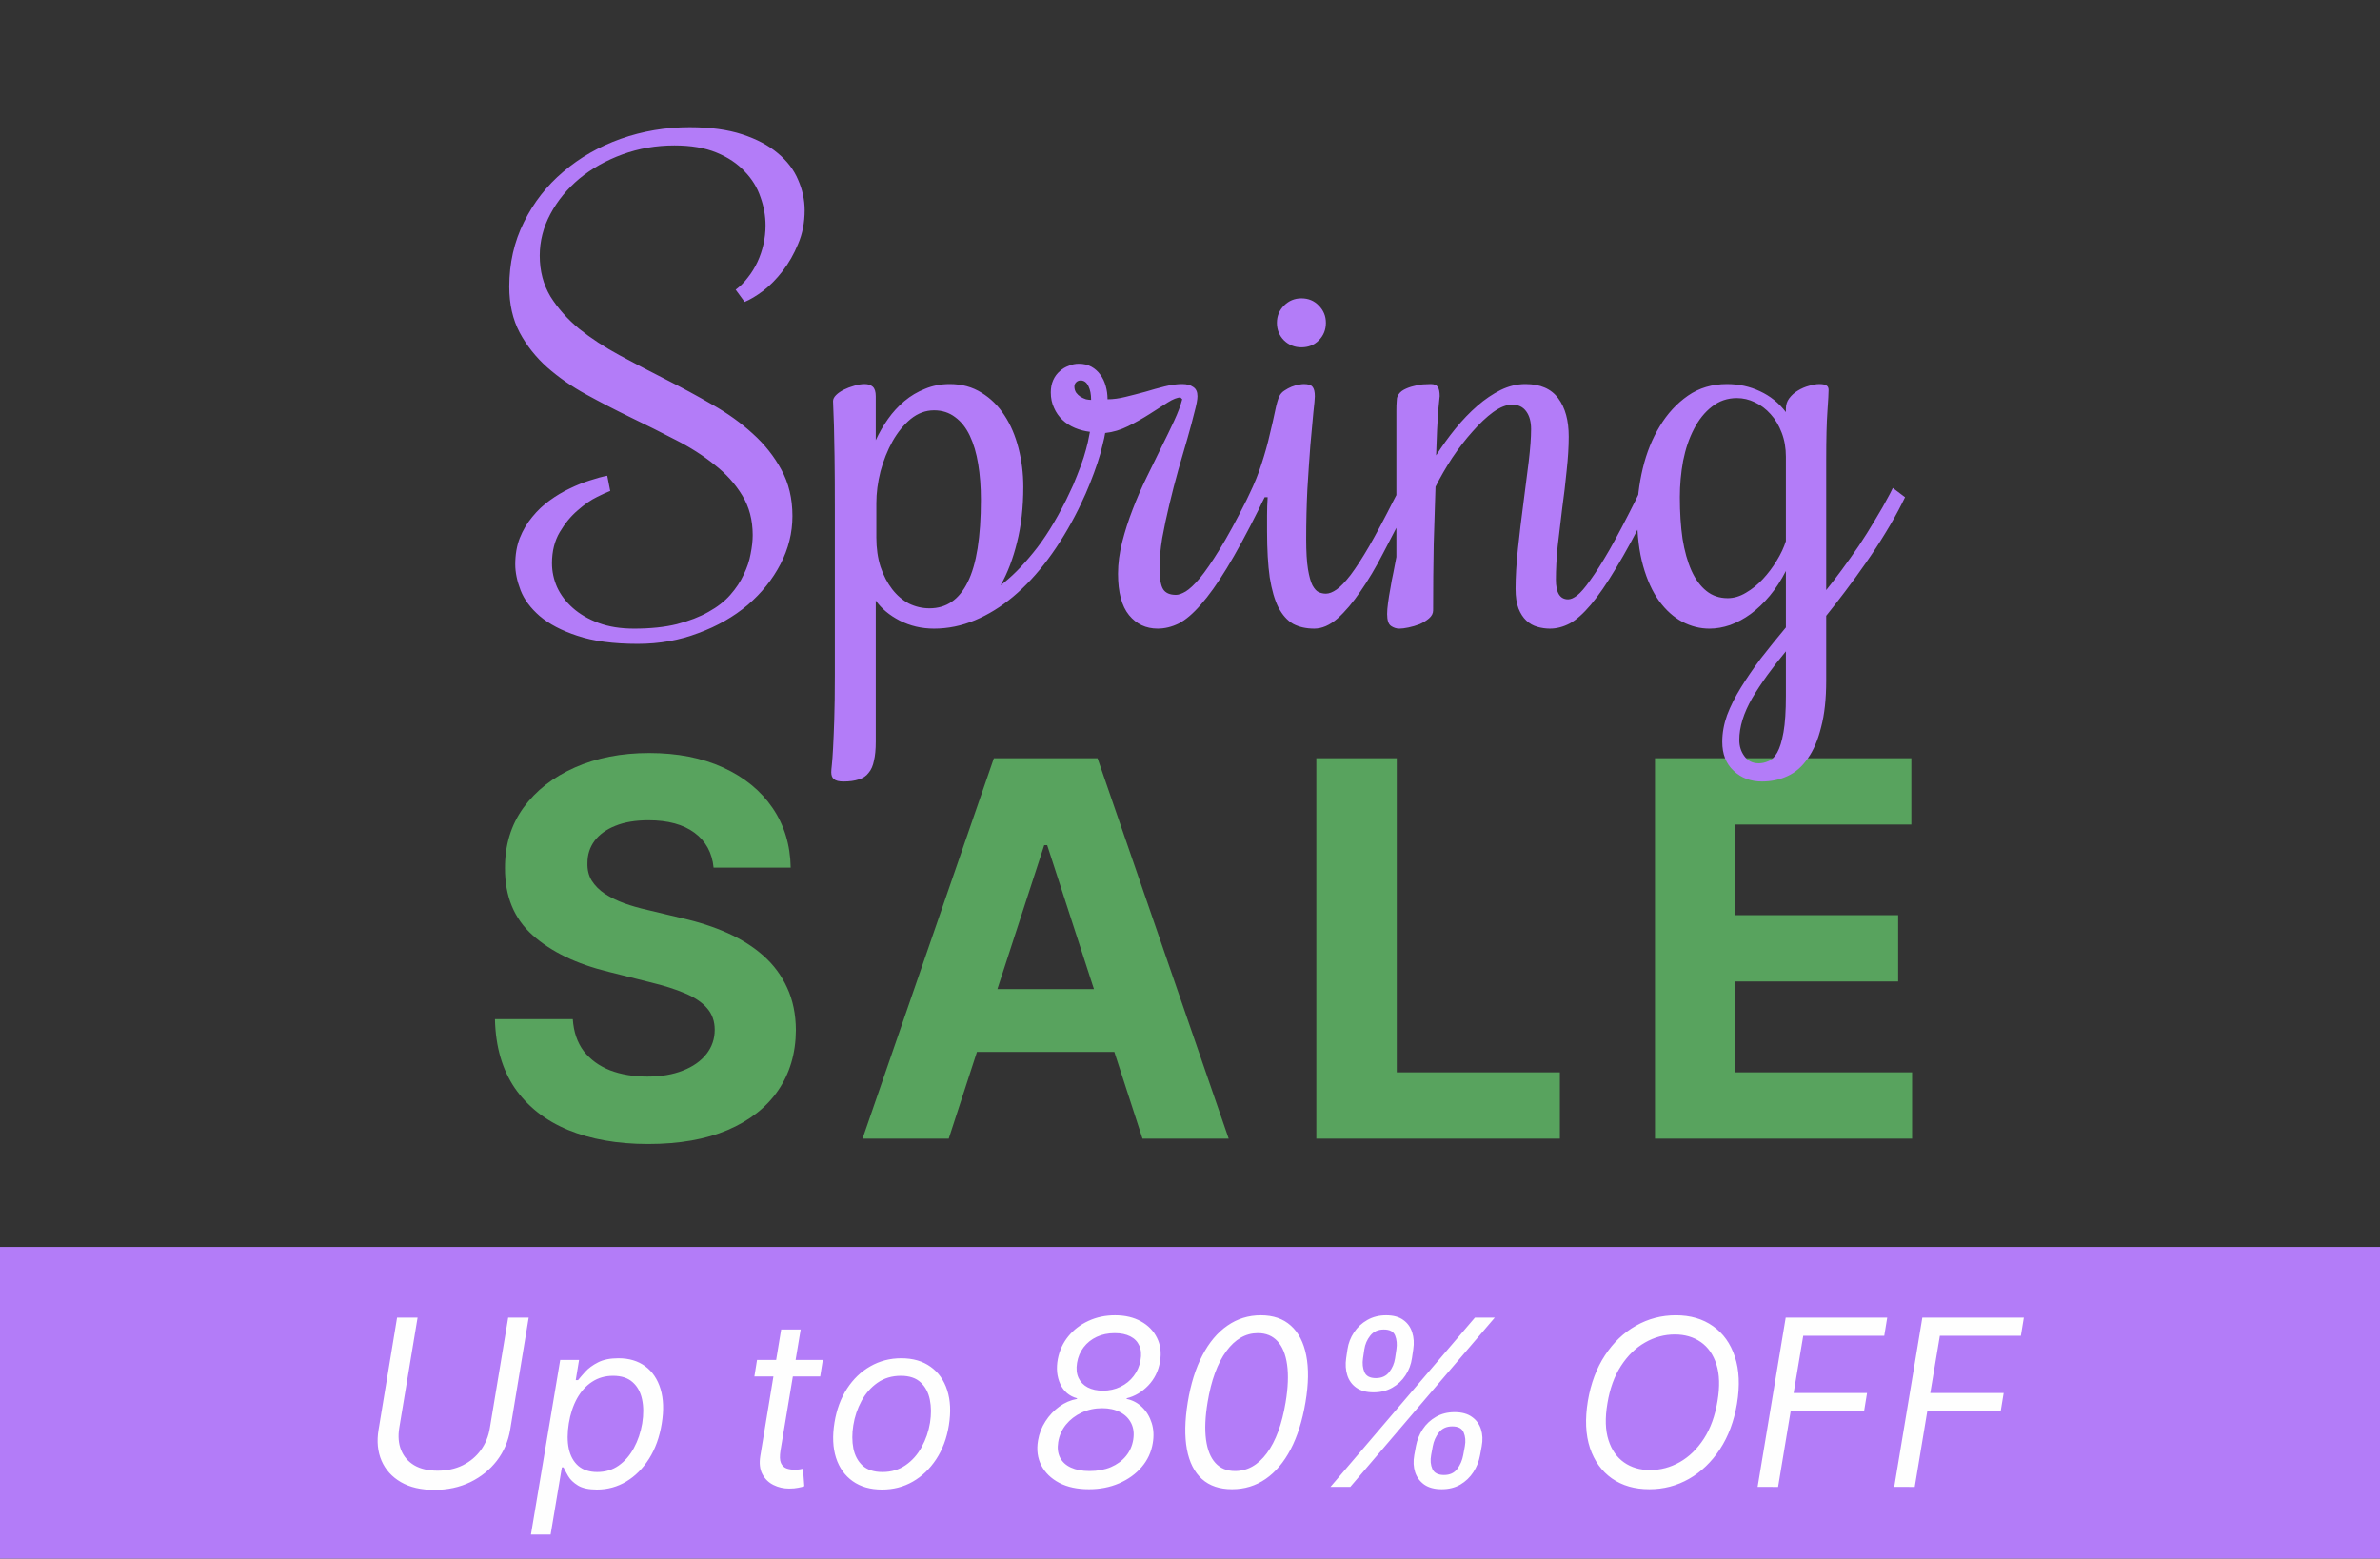
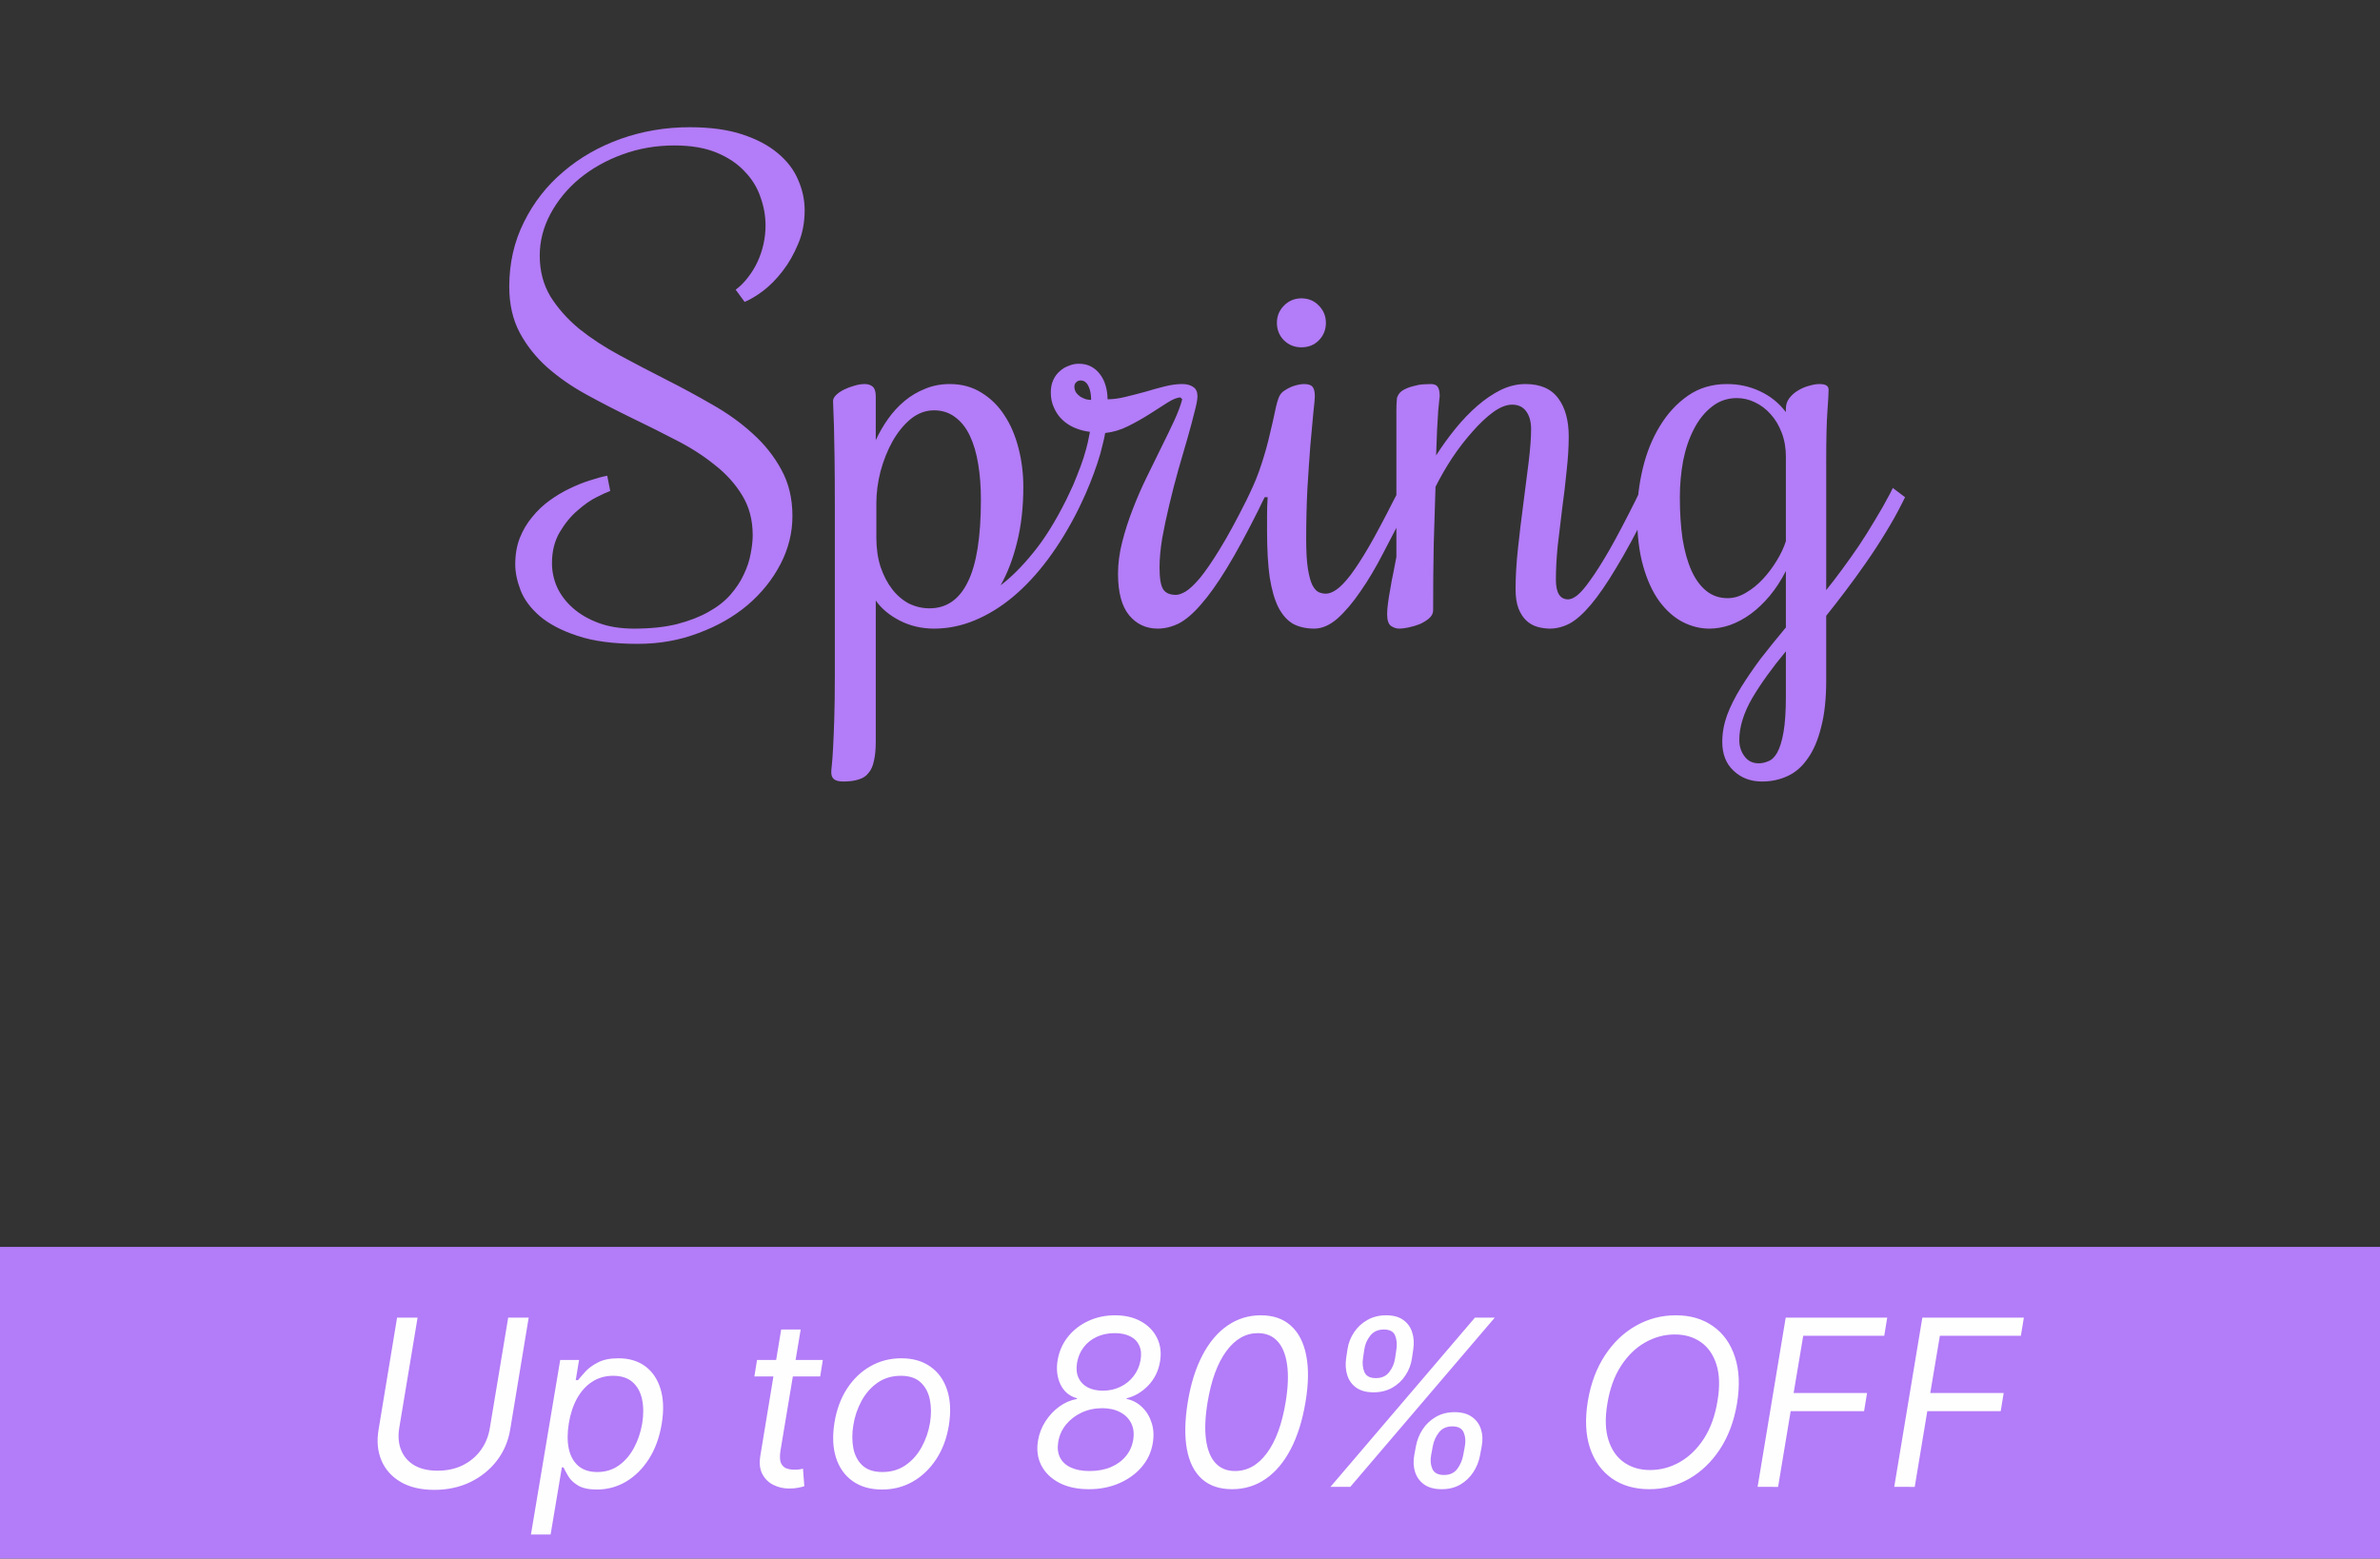
<svg xmlns="http://www.w3.org/2000/svg" fill="none" height="300" viewBox="0 0 458 300" width="458">
  <rect x="0" y="0" width="458" height="300" fill="#333333" stroke="none" />
-   <path d="m137.322 167.006c-.286-2.884-1.513-5.124-3.682-6.721s-5.112-2.395-8.83-2.395c-2.526 0-4.659.357-6.399 1.072-1.74.692-3.074 1.657-4.004 2.896-.905 1.239-1.358 2.645-1.358 4.218-.048 1.311.226 2.455.822 3.432.62.977 1.466 1.823 2.538 2.538 1.073.692 2.312 1.299 3.718 1.824 1.406.5 2.908.929 4.505 1.287l6.577 1.573c3.194.714 6.125 1.668 8.794 2.859 2.67 1.192 4.981 2.658 6.936 4.397 1.954 1.74 3.467 3.79 4.54 6.149 1.096 2.36 1.656 5.065 1.68 8.115-.024 4.481-1.168 8.365-3.432 11.654-2.24 3.265-5.481 5.803-9.724 7.615-4.218 1.787-9.306 2.681-15.264 2.681-5.911 0-11.058-.906-15.444-2.717-4.361-1.811-7.769-4.493-10.224-8.044-2.431-3.574-3.706-7.995-3.825-13.262h14.979c.167 2.454.87 4.504 2.109 6.149 1.263 1.62 2.943 2.847 5.041 3.682 2.121.81 4.516 1.215 7.185 1.215 2.622 0 4.898-.381 6.828-1.144 1.954-.763 3.468-1.823 4.54-3.182 1.073-1.358 1.609-2.919 1.609-4.683 0-1.644-.489-3.026-1.466-4.146-.953-1.121-2.359-2.074-4.218-2.86-1.835-.787-4.088-1.502-6.757-2.145l-7.972-2.002c-6.172-1.502-11.046-3.849-14.621-7.043-3.575-3.193-5.35-7.495-5.326-12.905-.024-4.433 1.156-8.305 3.539-11.618 2.407-3.313 5.708-5.899 9.902-7.758 4.195-1.859 8.961-2.788 14.299-2.788 5.434 0 10.177.929 14.228 2.788 4.076 1.859 7.245 4.445 9.51 7.758 2.264 3.313 3.431 7.15 3.503 11.511zm45.25 52.157h-16.587l25.274-73.213h19.948l25.238 73.213h-16.587l-18.339-56.483h-.572zm-1.037-28.778h39.181v12.083h-39.181zm71.776 28.778v-73.213h15.479v60.451h31.387v12.762zm65.17 0v-73.213h49.333v12.762h-33.853v17.446h31.315v12.762h-31.315v17.481h33.996v12.762z" fill="#58a35e" />
  <path d="m458 240h-458v60h458z" fill="#b37cf8" />
  <path d="m97.794 253.618h3.945l-3.563 21.573c-.371 2.227-1.225 4.216-2.561 5.966-1.336 1.739-3.039 3.113-5.107 4.12-2.068.997-4.38 1.496-6.936 1.496-2.556 0-4.699-.499-6.427-1.496-1.729-1.007-2.97-2.381-3.723-4.12-.753-1.75-.944-3.739-.573-5.966l3.564-21.573h3.946l-3.532 21.255c-.255 1.591-.133 3.007.366 4.248.498 1.23 1.336 2.2 2.514 2.911 1.188.7 2.689 1.05 4.502 1.05s3.431-.35 4.852-1.05c1.421-.711 2.577-1.681 3.468-2.911.902-1.241 1.48-2.657 1.734-4.248zm4.379 41.746 5.632-33.6h3.627l-.637 3.882h.446c.339-.425.806-.966 1.4-1.623.604-.668 1.416-1.262 2.434-1.782 1.029-.53 2.339-.795 3.93-.795 2.057 0 3.781.514 5.17 1.543s2.37 2.487 2.943 4.375.647 4.115.223 6.682c-.424 2.588-1.236 4.831-2.434 6.729-1.199 1.888-2.662 3.352-4.391 4.391-1.729 1.029-3.611 1.543-5.648 1.543-1.57 0-2.784-.26-3.643-.779-.859-.531-1.485-1.13-1.877-1.798-.393-.679-.695-1.241-.907-1.686h-.318l-2.164 12.918zm7.286-21.382c-.297 1.845-.297 3.473 0 4.884.308 1.4.918 2.498 1.83 3.293.922.785 2.137 1.178 3.643 1.178 1.57 0 2.943-.414 4.12-1.241 1.188-.838 2.164-1.962 2.928-3.373.774-1.421 1.309-3.002 1.606-4.741.276-1.718.266-3.267-.031-4.645-.297-1.39-.902-2.488-1.814-3.294-.912-.816-2.164-1.225-3.755-1.225-1.527 0-2.879.387-4.056 1.162-1.167.763-2.132 1.835-2.896 3.213-.753 1.369-1.278 2.965-1.575 4.789zm48.885-12.218-.509 3.182h-12.664l.509-3.182zm-8.018-5.855h3.754l-3.882 23.291c-.169 1.061-.143 1.856.08 2.387.233.519.583.869 1.05 1.05.477.169.992.254 1.543.254.414 0 .753-.021 1.018-.064.265-.053.477-.095.637-.127l.254 3.373c-.286.095-.673.191-1.161.286-.478.106-1.066.159-1.766.159-1.061 0-2.058-.228-2.991-.684s-1.649-1.15-2.148-2.084c-.498-.933-.631-2.11-.398-3.532zm19.417 30.8c-2.249 0-4.131-.535-5.648-1.607-1.517-1.071-2.588-2.572-3.214-4.502-.615-1.93-.716-4.179-.302-6.745.403-2.503 1.204-4.683 2.402-6.539 1.209-1.867 2.71-3.309 4.503-4.327 1.803-1.029 3.786-1.543 5.95-1.543 2.248 0 4.125.541 5.631 1.622 1.517 1.072 2.588 2.578 3.214 4.519.626 1.93.732 4.189.318 6.777-.403 2.482-1.214 4.651-2.434 6.507-1.209 1.845-2.71 3.282-4.502 4.311-1.782 1.018-3.755 1.527-5.918 1.527zm.063-3.372c1.718 0 3.209-.441 4.471-1.321 1.272-.88 2.301-2.042 3.086-3.484.796-1.442 1.331-3.002 1.607-4.677.254-1.591.244-3.071-.032-4.439-.276-1.379-.864-2.487-1.766-3.325-.901-.848-2.169-1.273-3.802-1.273-1.718 0-3.219.446-4.502 1.337-1.273.891-2.302 2.063-3.087 3.516s-1.31 3.017-1.575 4.693c-.254 1.591-.249 3.07.016 4.438.276 1.358.865 2.456 1.766 3.294.912.827 2.185 1.241 3.818 1.241zm39.745 3.309c-2.227 0-4.131-.409-5.711-1.225-1.57-.828-2.721-1.947-3.453-3.357-.721-1.411-.933-3.002-.636-4.773.223-1.336.7-2.572 1.432-3.707s1.623-2.084 2.673-2.847c1.06-.764 2.195-1.252 3.404-1.464v-.127c-1.495-.414-2.572-1.331-3.229-2.753-.647-1.431-.801-3.038-.462-4.82.318-1.644.992-3.097 2.021-4.359s2.317-2.249 3.866-2.959c1.548-.721 3.256-1.082 5.122-1.082 1.931 0 3.596.392 4.996 1.177 1.4.774 2.429 1.835 3.086 3.182.668 1.336.859 2.853.573 4.55-.308 1.814-1.066 3.352-2.275 4.614-1.209 1.251-2.593 2.068-4.152 2.45v.127c1.145.233 2.137.758 2.975 1.575.848.817 1.463 1.829 1.845 3.039.382 1.198.451 2.503.207 3.913-.286 1.729-1.002 3.262-2.148 4.598-1.145 1.326-2.593 2.365-4.343 3.118-1.739.753-3.67 1.13-5.791 1.13zm.127-3.5c1.538 0 2.901-.25 4.089-.748 1.188-.509 2.153-1.214 2.895-2.116.754-.912 1.225-1.973 1.416-3.182s.059-2.264-.397-3.166c-.456-.912-1.167-1.617-2.132-2.116-.965-.509-2.116-.763-3.452-.763-1.422 0-2.737.281-3.946.843s-2.217 1.336-3.023 2.323c-.795.986-1.294 2.116-1.495 3.388-.18 1.135-.058 2.121.366 2.959.424.828 1.119 1.464 2.084 1.909.965.446 2.164.669 3.595.669zm2.546-15.464c1.241 0 2.37-.249 3.388-.748 1.029-.498 1.878-1.188 2.546-2.068.679-.88 1.119-1.893 1.32-3.039.202-1.103.122-2.041-.238-2.815-.35-.785-.928-1.379-1.734-1.782-.806-.414-1.803-.621-2.991-.621-1.284 0-2.44.239-3.468.716-1.019.477-1.856 1.146-2.514 2.005s-1.082 1.861-1.273 3.007c-.18 1.113-.085 2.073.287 2.879.371.796.959 1.405 1.765 1.83.817.424 1.788.636 2.912.636zm24.87 18.964c-2.397 0-4.328-.653-5.791-1.957-1.464-1.315-2.429-3.219-2.896-5.712-.466-2.503-.413-5.525.159-9.068.573-3.521 1.512-6.528 2.816-9.02 1.305-2.503 2.912-4.412 4.821-5.727 1.909-1.326 4.051-1.989 6.427-1.989s4.301.663 5.775 1.989c1.485 1.325 2.471 3.234 2.959 5.727.499 2.492.451 5.499-.143 9.02-.594 3.543-1.543 6.56-2.848 9.053-1.304 2.492-2.911 4.396-4.82 5.711s-4.062 1.973-6.459 1.973zm.572-3.5c2.387 0 4.428-1.146 6.125-3.437 1.708-2.301 2.912-5.568 3.612-9.8.466-2.821.562-5.223.286-7.207-.276-1.983-.891-3.494-1.845-4.534-.955-1.039-2.217-1.559-3.787-1.559-2.354 0-4.38 1.162-6.077 3.484-1.697 2.312-2.895 5.584-3.595 9.816-.467 2.821-.568 5.218-.303 7.191.266 1.973.87 3.474 1.814 4.502.944 1.029 2.201 1.544 3.77 1.544zm34.491-3.055.319-1.718c.222-1.188.657-2.275 1.304-3.261.658-.997 1.506-1.793 2.546-2.387 1.039-.604 2.237-.907 3.595-.907 1.379 0 2.487.303 3.325.907.848.594 1.432 1.39 1.75 2.387.318.986.366 2.073.143 3.261l-.318 1.718c-.212 1.177-.642 2.264-1.289 3.261s-1.484 1.798-2.513 2.403c-1.029.594-2.222.891-3.58.891-1.379 0-2.498-.297-3.357-.891-.848-.605-1.437-1.406-1.766-2.403-.318-.997-.371-2.084-.159-3.261zm3.564-1.718-.318 1.718c-.18.986-.101 1.872.238 2.657.35.774 1.098 1.161 2.244 1.161 1.113 0 1.962-.387 2.545-1.161.583-.785.965-1.671 1.146-2.657l.318-1.718c.18-.986.106-1.867-.223-2.641-.318-.785-1.05-1.177-2.195-1.177-1.114 0-1.973.392-2.578 1.177-.604.774-.997 1.655-1.177 2.641zm-16.673-16.927.255-1.719c.18-1.187.599-2.275 1.257-3.261.657-.997 1.511-1.792 2.561-2.386 1.061-.605 2.27-.907 3.627-.907 1.379 0 2.482.302 3.309.907.828.594 1.395 1.389 1.703 2.386.318.986.387 2.074.206 3.261l-.254 1.719c-.17 1.188-.583 2.28-1.241 3.277-.647.997-1.495 1.792-2.545 2.386-1.04.594-2.238.891-3.596.891-1.379 0-2.487-.297-3.325-.891s-1.416-1.389-1.734-2.386-.392-2.089-.223-3.277zm3.5-1.719-.254 1.719c-.149.997-.059 1.882.27 2.656.329.775 1.066 1.162 2.212 1.162 1.113 0 1.967-.387 2.561-1.162.604-.774.981-1.659 1.129-2.656l.255-1.719c.148-.986.069-1.866-.239-2.64-.307-.785-1.034-1.178-2.179-1.178-1.114 0-1.984.393-2.609 1.178-.615.774-.997 1.654-1.146 2.64zm-6.522 26.473 27.809-32.582h3.818l-27.809 32.582zm78.24-16.036c-.572 3.394-1.67 6.326-3.293 8.798-1.622 2.46-3.606 4.359-5.95 5.695-2.344 1.326-4.884 1.989-7.62 1.989-2.821 0-5.224-.69-7.207-2.069-1.973-1.389-3.383-3.351-4.232-5.886-.838-2.545-.97-5.557-.398-9.036.573-3.394 1.671-6.321 3.294-8.782 1.622-2.471 3.611-4.37 5.966-5.696 2.354-1.336 4.91-2.004 7.668-2.004 2.8 0 5.181.695 7.143 2.084 1.973 1.379 3.378 3.341 4.216 5.886.848 2.535.986 5.542.413 9.021zm-3.754-.509c.467-2.779.398-5.118-.207-7.016-.604-1.899-1.607-3.336-3.007-4.312-1.4-.975-3.065-1.463-4.995-1.463-2.015 0-3.924.514-5.727 1.543-1.803 1.018-3.347 2.519-4.63 4.502-1.283 1.973-2.158 4.391-2.625 7.255-.467 2.779-.398 5.117.207 7.016.604 1.898 1.607 3.335 3.007 4.311s3.065 1.464 4.995 1.464c2.015 0 3.924-.509 5.727-1.528 1.803-1.028 3.347-2.529 4.63-4.502 1.283-1.983 2.158-4.407 2.625-7.27zm7.716 16.545 5.409-32.582h19.536l-.572 3.5h-15.591l-1.846 11.009h14.127l-.572 3.5h-14.128l-2.418 14.573zm26.294 0 5.409-32.582h19.536l-.573 3.5h-15.591l-1.845 11.009h14.127l-.573 3.5h-14.127l-2.418 14.573z" fill="#fefefe" />
  <path d="m141.57 55.76c.882-.651 1.667-1.437 2.357-2.357.728-.92 1.341-1.916 1.839-2.989s.882-2.203 1.15-3.391c.268-1.188.402-2.395.402-3.621 0-1.839-.325-3.66-.977-5.461-.613-1.839-1.629-3.487-3.046-4.943-1.38-1.494-3.181-2.702-5.404-3.621-2.222-.92-4.924-1.379-8.104-1.379-3.526 0-6.86.575-10.002 1.724s-5.901 2.702-8.277 4.656c-2.338 1.954-4.196 4.215-5.576 6.783-1.379 2.567-2.069 5.25-2.069 8.047 0 2.951.69 5.576 2.069 7.875 1.418 2.261 3.258 4.33 5.518 6.208 2.3 1.839 4.905 3.545 7.818 5.116 2.912 1.571 5.882 3.123 8.909 4.656 3.028 1.533 5.997 3.142 8.91 4.828 2.912 1.648 5.499 3.506 7.76 5.576 2.299 2.069 4.138 4.388 5.518 6.955 1.418 2.567 2.126 5.537 2.126 8.909 0 3.219-.766 6.304-2.299 9.254-1.533 2.951-3.64 5.576-6.323 7.875-2.682 2.261-5.843 4.062-9.484 5.403-3.602 1.38-7.491 2.07-11.668 2.07-4.675 0-8.546-.518-11.611-1.552-3.028-.997-5.442-2.261-7.243-3.794-1.763-1.533-2.989-3.181-3.679-4.944-.69-1.801-1.034-3.467-1.034-5 0-1.878.287-3.564.862-5.059.613-1.532 1.418-2.893 2.414-4.081.996-1.226 2.108-2.28 3.334-3.161 1.264-.92 2.548-1.686 3.851-2.299 1.341-.651 2.625-1.169 3.851-1.552 1.265-.421 2.395-.728 3.392-.92l.574 2.932c-.459.153-1.302.536-2.529 1.15-1.188.575-2.433 1.437-3.736 2.587-1.303 1.111-2.452 2.51-3.449 4.196-.996 1.686-1.494 3.679-1.494 5.978 0 1.571.325 3.104.977 4.598.69 1.495 1.705 2.836 3.046 4.024 1.342 1.188 2.989 2.146 4.944 2.874 1.954.728 4.234 1.092 6.84 1.092 3.142 0 5.882-.287 8.22-.862 2.375-.613 4.406-1.399 6.092-2.357 1.725-.958 3.124-2.05 4.197-3.276 1.111-1.265 1.973-2.568 2.586-3.909.652-1.341 1.092-2.663 1.322-3.966.268-1.341.403-2.548.403-3.621 0-2.913-.671-5.461-2.012-7.645-1.341-2.223-3.123-4.196-5.346-5.92-2.184-1.763-4.675-3.353-7.472-4.771-2.798-1.456-5.672-2.893-8.622-4.311-2.913-1.418-5.768-2.893-8.565-4.426s-5.307-3.276-7.53-5.231c-2.184-1.954-3.947-4.177-5.288-6.668-1.341-2.529-2.012-5.48-2.012-8.852 0-4.522.939-8.66 2.817-12.416 1.877-3.794 4.406-7.032 7.587-9.714 3.181-2.721 6.859-4.828 11.036-6.323 4.215-1.494 8.641-2.242 13.278-2.242 3.947 0 7.319.46 10.117 1.379 2.797.92 5.077 2.127 6.84 3.621 1.801 1.494 3.104 3.2 3.909 5.116.843 1.916 1.264 3.87 1.264 5.863 0 2.376-.421 4.541-1.264 6.495-.805 1.954-1.801 3.698-2.989 5.231-1.15 1.494-2.395 2.759-3.737 3.794-1.341.996-2.529 1.705-3.563 2.127zm26.959 28.97c.651-1.418 1.437-2.778 2.356-4.081.92-1.303 1.974-2.453 3.162-3.449s2.51-1.782 3.966-2.357c1.456-.613 3.046-.92 4.771-.92 2.299 0 4.33.556 6.093 1.667 1.762 1.073 3.238 2.529 4.426 4.369 1.188 1.801 2.088 3.909 2.701 6.323.613 2.376.92 4.848.92 7.415 0 3.947-.402 7.511-1.207 10.691-.767 3.142-1.82 5.901-3.162 8.277 2.07-1.571 4.158-3.659 6.266-6.265 2.146-2.606 4.253-5.978 6.323-10.117l.574-1.207 2.357 1.782-.575 1.207c-1.762 3.526-3.698 6.706-5.805 9.542-2.108 2.836-4.35 5.25-6.725 7.243-2.338 1.954-4.79 3.468-7.358 4.541-2.567 1.073-5.192 1.609-7.875 1.609-2.376 0-4.579-.517-6.61-1.552-1.993-1.035-3.525-2.318-4.598-3.851v27.188c0 1.456-.115 2.663-.345 3.621-.192.997-.537 1.782-1.035 2.357-.46.613-1.092 1.035-1.897 1.265-.805.268-1.782.402-2.931.402-.882 0-1.495-.153-1.84-.46-.345-.268-.517-.709-.517-1.322 0-.268.038-.747.115-1.437s.153-1.743.23-3.161c.076-1.38.153-3.219.23-5.518.076-2.261.115-5.155.115-8.68v-31.787c0-4.254-.019-7.645-.058-10.174-.038-2.567-.076-4.56-.115-5.978-.038-1.456-.076-2.491-.115-3.104-.038-.613-.057-1.15-.057-1.609 0-.383.191-.766.575-1.15.383-.383.881-.728 1.494-1.035.613-.306 1.265-.556 1.954-.747.729-.23 1.418-.345 2.07-.345.651 0 1.169.172 1.552.517s.575.958.575 1.839zm11.208-5.748c-1.609 0-3.104.556-4.483 1.667-1.341 1.111-2.51 2.548-3.507 4.311-.958 1.724-1.724 3.64-2.299 5.748-.536 2.108-.805 4.158-.805 6.15v6.61c0 2.07.269 3.947.805 5.634.575 1.686 1.322 3.123 2.242 4.311s1.993 2.107 3.219 2.759c1.264.613 2.586.919 3.966.919 3.257 0 5.71-1.686 7.358-5.058 1.686-3.372 2.529-8.66 2.529-15.865 0-2.453-.173-4.732-.518-6.84-.345-2.108-.881-3.928-1.609-5.461s-1.667-2.721-2.817-3.564c-1.149-.881-2.51-1.322-4.081-1.322zm25.407 17.302.574-1.207c.575-1.15 1.093-2.337 1.552-3.564.499-1.226.92-2.376 1.265-3.449.345-1.111.613-2.088.805-2.932.191-.881.325-1.552.402-2.012-.996-.115-1.954-.364-2.874-.747s-1.724-.9-2.414-1.552c-.69-.651-1.226-1.418-1.61-2.299-.421-.881-.632-1.878-.632-2.989 0-.881.153-1.667.46-2.357.306-.69.728-1.264 1.265-1.724.498-.46 1.072-.805 1.724-1.035.613-.268 1.264-.402 1.954-.402.92 0 1.725.192 2.414.575.69.383 1.265.901 1.725 1.552.46.613.805 1.341 1.034 2.184.23.805.345 1.648.345 2.529 1.073 0 2.223-.153 3.449-.46 1.265-.307 2.529-.632 3.794-.977 1.264-.383 2.51-.728 3.736-1.035 1.226-.306 2.357-.46 3.391-.46.882 0 1.591.192 2.127.575.537.345.805.939.805 1.782 0 .613-.192 1.629-.575 3.046-.345 1.418-.785 3.066-1.322 4.943-.536 1.878-1.13 3.928-1.782 6.15-.613 2.184-1.188 4.407-1.724 6.668-.537 2.223-.996 4.388-1.38 6.495-.345 2.108-.517 3.986-.517 5.634 0 2.069.23 3.467.69 4.196.46.728 1.283 1.092 2.471 1.092.499 0 1.112-.211 1.84-.633.766-.459 1.686-1.322 2.759-2.586 1.073-1.303 2.337-3.142 3.794-5.518 1.494-2.415 3.218-5.576 5.173-9.485l.575-1.207 2.356 1.782-.575 1.207c-2.299 4.599-4.349 8.373-6.15 11.324s-3.468 5.288-5.001 7.013c-1.494 1.724-2.912 2.931-4.253 3.621-1.341.651-2.683.977-4.024.977-2.261 0-4.1-.862-5.518-2.587-1.418-1.724-2.127-4.387-2.127-7.989 0-1.955.268-3.986.805-6.093.536-2.108 1.207-4.196 2.012-6.266.804-2.108 1.705-4.177 2.701-6.208.997-2.031 1.935-3.947 2.817-5.748.92-1.839 1.743-3.545 2.472-5.116.728-1.571 1.245-2.951 1.551-4.139l-.344-.345c-.614 0-1.437.326-2.472.977-1.035.651-2.203 1.399-3.506 2.242-1.265.805-2.625 1.571-4.081 2.299-1.457.728-2.932 1.169-4.426 1.322-.077.536-.25 1.322-.518 2.357-.23 1.035-.555 2.184-.977 3.449-.421 1.265-.9 2.567-1.437 3.909-.536 1.341-1.092 2.606-1.667 3.794l-.575 1.207zm2.816-23.05c-.345 0-.632.115-.862.345s-.345.498-.345.805c0 .46.115.862.345 1.207.23.307.517.575.862.805.345.192.69.345 1.035.46.383.077.709.115.977.115 0-1.073-.172-1.954-.517-2.644-.345-.728-.843-1.092-1.495-1.092zm35.408 22.475-.575 1.15-.574 1.207-2.357-1.782.575-1.207c.958-1.954 1.743-3.909 2.356-5.863.652-1.993 1.169-3.851 1.552-5.576.422-1.724.767-3.238 1.035-4.541s.536-2.242.805-2.817c.23-.46.555-.824.977-1.092.46-.307.92-.556 1.379-.747.499-.192.958-.326 1.38-.402.46-.077.785-.115.977-.115.843 0 1.399.172 1.667.517.307.345.46.958.46 1.839 0 .421-.096 1.475-.288 3.161-.153 1.648-.344 3.736-.574 6.265-.192 2.491-.384 5.307-.575 8.45-.153 3.104-.23 6.322-.23 9.656 0 2.415.115 4.331.345 5.748.23 1.38.517 2.415.862 3.104.383.69.786 1.131 1.207 1.322.46.192.92.288 1.38.288.613 0 1.303-.268 2.069-.805.766-.536 1.667-1.475 2.701-2.816 1.035-1.38 2.223-3.219 3.564-5.519 1.341-2.337 2.913-5.288 4.714-8.852l.632-1.207 2.357 1.782-.633 1.207c-1.456 2.836-2.912 5.633-4.368 8.392-1.418 2.76-2.874 5.212-4.369 7.358-1.456 2.146-2.931 3.889-4.426 5.231-1.494 1.303-2.989 1.954-4.483 1.954-1.571 0-2.932-.307-4.081-.92-1.112-.651-2.05-1.705-2.817-3.161-.728-1.456-1.284-3.372-1.667-5.748-.345-2.414-.517-5.384-.517-8.91 0-.996 0-2.031 0-3.104 0-1.111.038-2.261.115-3.449zm11.784-33.569c0 1.341-.46 2.472-1.38 3.391-.881.881-1.993 1.322-3.334 1.322-1.303 0-2.414-.441-3.334-1.322-.919-.92-1.379-2.05-1.379-3.391 0-1.303.46-2.414 1.379-3.334.92-.92 2.031-1.379 3.334-1.379 1.341 0 2.453.46 3.334 1.379.92.92 1.38 2.031 1.38 3.334zm35.81 15.75c-1.073 0-2.28.479-3.621 1.437-1.303.958-2.625 2.203-3.966 3.736-1.342 1.494-2.645 3.181-3.909 5.058-1.226 1.878-2.299 3.736-3.219 5.576-.115 3.372-.23 7.051-.345 11.036-.077 3.985-.115 8.239-.115 12.761 0 .574-.268 1.092-.805 1.552-.498.421-1.092.785-1.782 1.092-.689.268-1.398.479-2.126.632s-1.322.23-1.782.23c-.575 0-1.111-.172-1.61-.517-.498-.345-.747-1.112-.747-2.3 0-.574.058-1.283.173-2.126.115-.882.268-1.821.459-2.817.154-.996.345-2.012.575-3.046.192-1.073.383-2.07.575-2.989v-28.108c0-.766.019-1.36.057-1.782 0-.46.058-.805.173-1.035.23-.536.632-.958 1.207-1.265.575-.306 1.188-.536 1.839-.69.652-.192 1.284-.307 1.897-.345s1.092-.058 1.437-.058c.652 0 1.092.172 1.322.517.269.345.403.958.403 1.839 0-.115-.096.824-.288 2.817-.153 1.993-.287 4.848-.402 8.565 1.15-1.801 2.395-3.525 3.736-5.173s2.74-3.104 4.196-4.369c1.456-1.265 2.951-2.28 4.484-3.046 1.571-.766 3.161-1.15 4.771-1.15 2.874 0 4.981.92 6.322 2.759 1.342 1.801 2.012 4.253 2.012 7.357 0 1.954-.134 4.139-.402 6.553-.23 2.376-.517 4.809-.862 7.3-.307 2.452-.594 4.867-.863 7.242-.229 2.338-.344 4.484-.344 6.438 0 2.529.785 3.794 2.356 3.794.498 0 1.073-.249 1.725-.747.689-.537 1.532-1.514 2.529-2.932 1.034-1.418 2.261-3.353 3.679-5.805 1.417-2.491 3.104-5.691 5.058-9.6l.575-1.207 2.356 1.782-.574 1.207c-2.3 4.599-4.35 8.373-6.151 11.324-1.763 2.951-3.372 5.288-4.828 7.013-1.456 1.724-2.817 2.931-4.081 3.621-1.265.651-2.529.977-3.794.977-.805 0-1.609-.115-2.414-.345s-1.514-.632-2.127-1.207-1.111-1.341-1.494-2.299c-.384-.997-.575-2.261-.575-3.794 0-2.299.153-4.886.46-7.76.306-2.874.651-5.748 1.034-8.622.383-2.874.728-5.576 1.035-8.105.306-2.567.46-4.656.46-6.265 0-1.418-.307-2.548-.92-3.391-.613-.881-1.533-1.322-2.759-1.322zm40.466 64.895c0-1.686.307-3.391.92-5.116.651-1.724 1.533-3.487 2.644-5.288s2.395-3.679 3.851-5.633c1.495-1.916 3.104-3.909 4.829-5.978v-10.864c-.92 1.801-1.955 3.392-3.104 4.771-1.15 1.38-2.376 2.548-3.679 3.506-1.265.92-2.587 1.629-3.966 2.127-1.342.46-2.664.69-3.966.69-1.802 0-3.545-.441-5.231-1.322-1.648-.881-3.123-2.203-4.426-3.966-1.303-1.801-2.338-4.062-3.104-6.783-.767-2.721-1.15-5.92-1.15-9.599 0-3.104.364-6.17 1.092-9.197s1.821-5.729 3.277-8.105c1.456-2.414 3.257-4.369 5.403-5.863s4.656-2.242 7.53-2.242c2.261 0 4.368.46 6.323 1.379 1.992.92 3.659 2.261 5.001 4.024v-.69c0-.728.21-1.379.632-1.954.46-.613 1.015-1.111 1.667-1.494.69-.422 1.398-.728 2.127-.92.766-.23 1.437-.345 2.011-.345.652 0 1.112.096 1.38.287.268.153.402.441.402.862 0 .613-.076 1.993-.23 4.139-.153 2.146-.23 5.288-.23 9.427v24.947c.958-1.188 1.974-2.51 3.047-3.966s2.146-2.97 3.219-4.541c1.073-1.61 2.107-3.257 3.104-4.943 1.034-1.687 1.992-3.373 2.874-5.059l.575-1.15 2.356 1.782-.575 1.15c-.919 1.839-1.992 3.756-3.218 5.748-1.188 1.955-2.453 3.89-3.794 5.806-1.303 1.877-2.625 3.698-3.966 5.46-1.303 1.725-2.51 3.277-3.622 4.656v12.474c0 3.525-.325 6.514-.977 8.967-.613 2.49-1.475 4.502-2.586 6.035-1.073 1.571-2.376 2.702-3.909 3.391-1.495.69-3.123 1.035-4.886 1.035-2.184 0-4.004-.69-5.461-2.069-1.456-1.342-2.184-3.2-2.184-5.576zm1.035-27.648c1.188 0 2.357-.345 3.506-1.035 1.188-.689 2.28-1.571 3.277-2.644.996-1.073 1.877-2.241 2.644-3.506.804-1.303 1.398-2.568 1.782-3.794v-16.209c0-1.724-.269-3.276-.805-4.656-.537-1.418-1.246-2.606-2.127-3.564-.881-.996-1.897-1.763-3.046-2.299-1.112-.536-2.261-.805-3.449-.805-1.84 0-3.449.556-4.829 1.667-1.379 1.073-2.529 2.51-3.448 4.311-.92 1.763-1.61 3.794-2.07 6.093-.421 2.299-.632 4.637-.632 7.013 0 2.951.172 5.614.517 7.989.383 2.376.958 4.426 1.725 6.151.766 1.686 1.724 2.989 2.874 3.908 1.149.92 2.51 1.38 4.081 1.38zm5.978 31.787c.613 0 1.226-.134 1.839-.403.652-.23 1.226-.785 1.725-1.667.498-.881.9-2.184 1.207-3.908.306-1.725.46-4.062.46-7.013v-8.564c-2.645 3.18-4.81 6.188-6.496 9.024-1.648 2.874-2.471 5.556-2.471 8.047 0 1.188.325 2.223.977 3.104.651.92 1.571 1.38 2.759 1.38z" fill="#b37cf8" />
</svg>